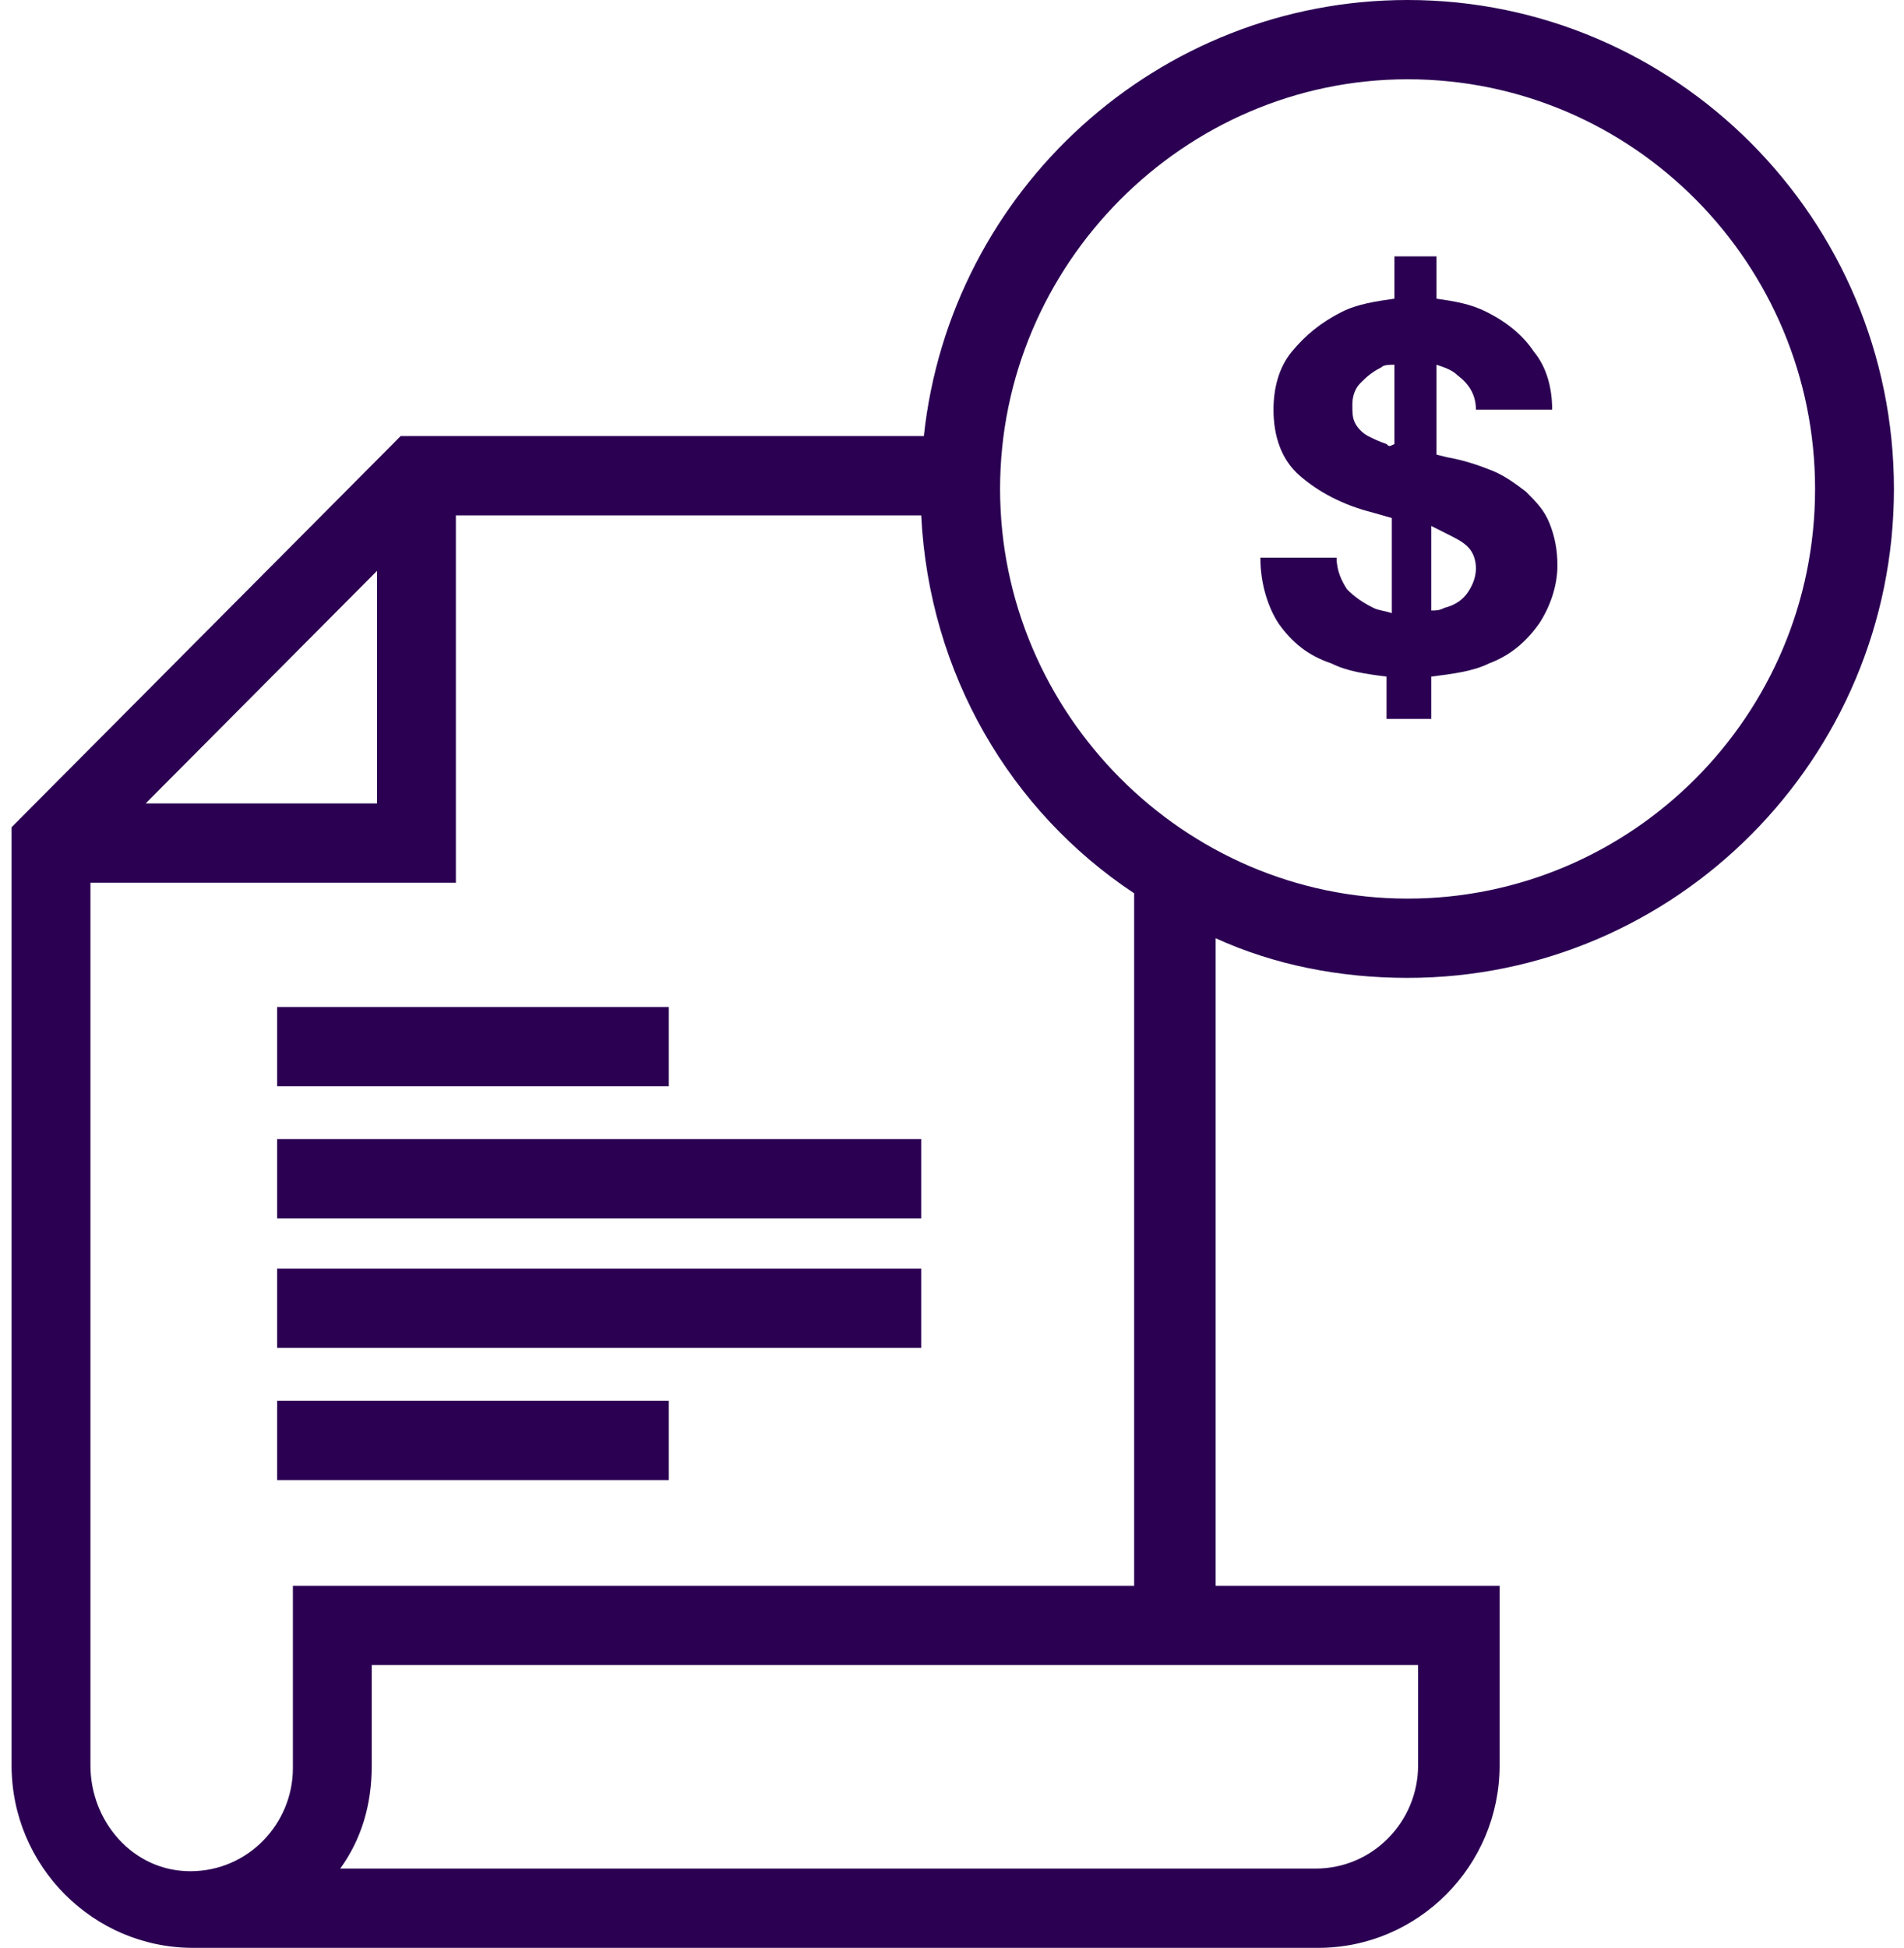
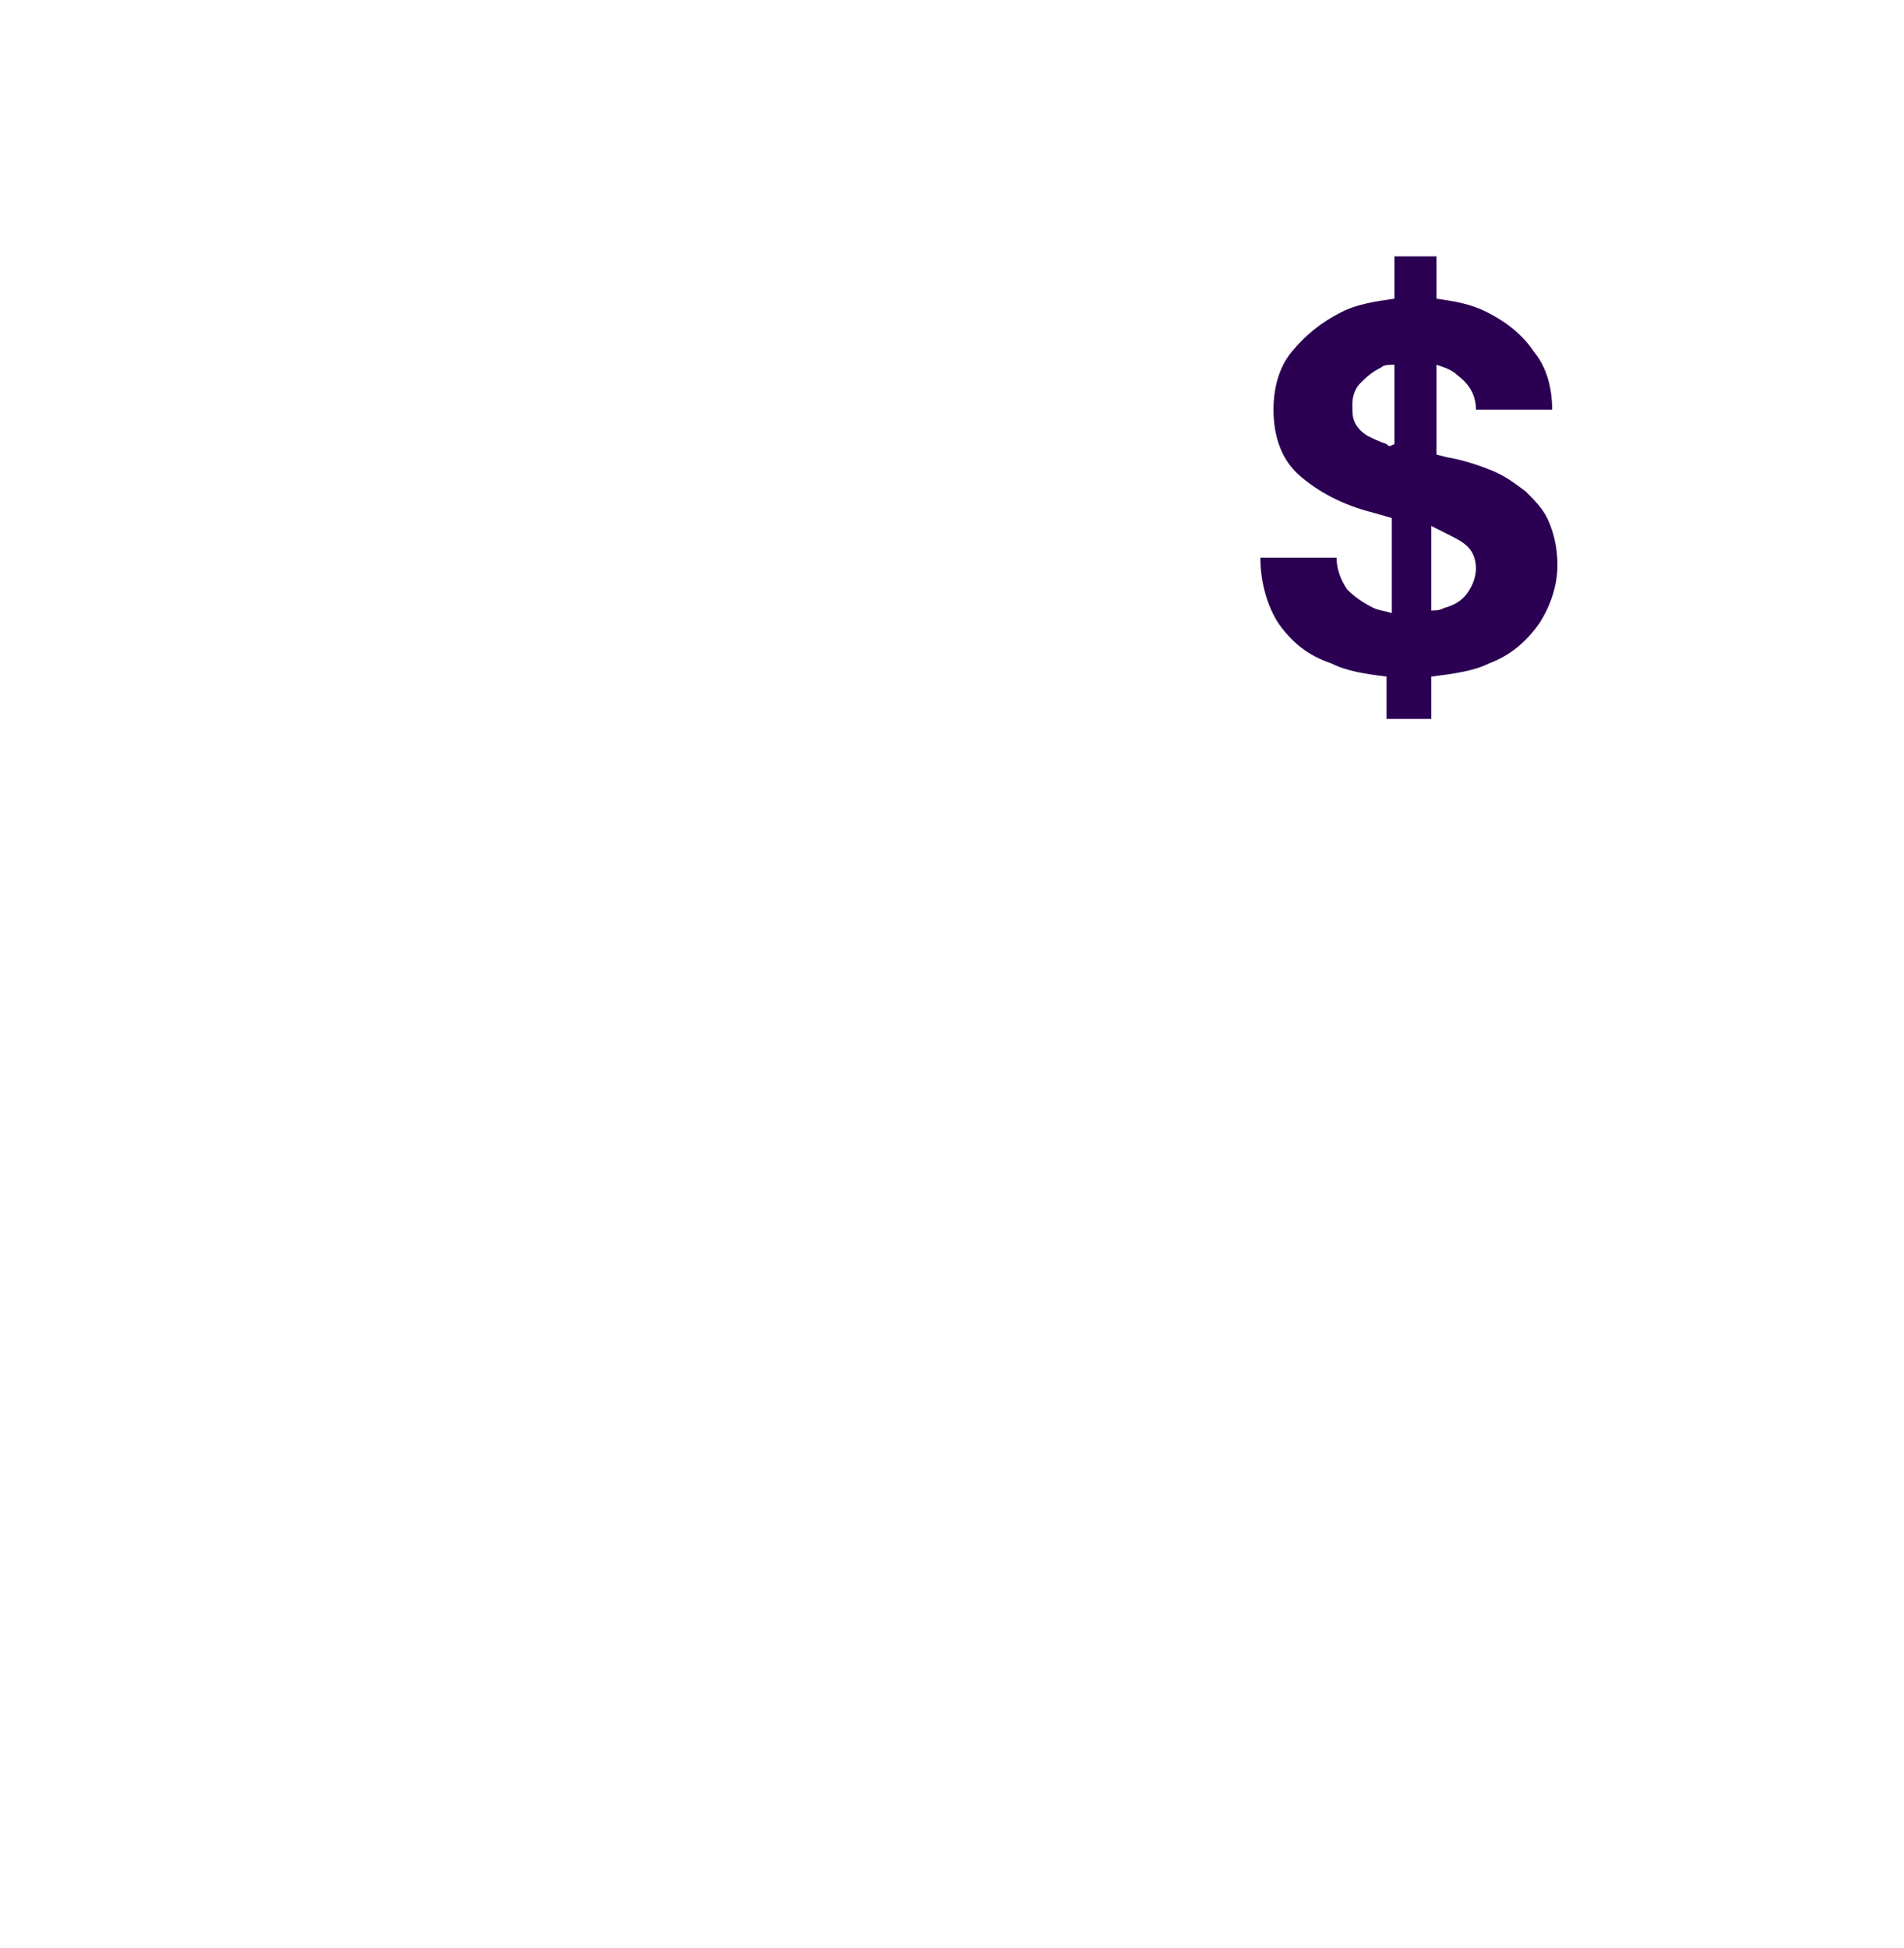
<svg xmlns="http://www.w3.org/2000/svg" width="88" height="90" viewBox="0 0 88 90" fill="none">
  <g clip-path="url(#clip0)">
-     <path d="M65.056 45.183C77.45 45.183 87.535 35.047 87.535 22.592C87.535 10.136 77.45 0 65.056 0C53.513 0 43.914 8.792 42.699 20.149H18.518L0.535 38.222V74.98V81.574C0.535 86.214 4.302 90 8.919 90H60.925C65.542 90 69.309 86.214 69.309 81.574V73.27H56.186V43.351C58.859 44.573 61.897 45.183 65.056 45.183ZM65.056 3.663C75.506 3.663 83.89 12.212 83.89 22.592C83.89 33.094 75.384 41.52 65.056 41.52C54.728 41.52 46.222 32.971 46.222 22.592C46.222 12.212 54.728 3.663 65.056 3.663ZM17.425 26.377V37.123H6.732L17.425 26.377ZM65.542 81.574C65.542 84.138 63.477 86.337 60.803 86.337H15.724C16.696 84.993 17.182 83.406 17.182 81.574V76.933H40.025H65.542V81.574ZM52.541 73.27H40.025H13.537V81.696C13.537 84.26 11.471 86.459 8.798 86.459C6.125 86.459 4.18 84.138 4.18 81.574V74.98V40.787H21.07V23.813H42.577C42.942 31.14 46.708 37.49 52.419 41.275V73.27H52.541Z" fill="#2B0052" />
-     <path d="M30.912 46.527H12.808V50.191H30.912V46.527Z" fill="#2B0052" />
-     <path d="M42.577 52.633H12.808V56.296H42.577V52.633Z" fill="#2B0052" />
-     <path d="M42.577 58.615H12.808V62.279H42.577V58.615Z" fill="#2B0052" />
-     <path d="M30.912 64.723H12.808V68.386H30.912V64.723Z" fill="#2B0052" />
    <path d="M63.476 28.087C62.99 27.843 62.626 27.599 62.261 27.232C62.018 26.866 61.775 26.378 61.775 25.767H58.252C58.252 26.988 58.616 28.087 59.102 28.82C59.71 29.675 60.439 30.285 61.532 30.652C62.261 31.018 63.112 31.14 64.084 31.262V33.216H66.15V31.262C67.122 31.14 68.094 31.018 68.823 30.652C69.795 30.285 70.524 29.675 71.131 28.82C71.617 28.087 71.982 27.11 71.982 26.133C71.982 25.401 71.86 24.79 71.617 24.18C71.374 23.569 71.01 23.203 70.524 22.714C70.038 22.348 69.552 21.981 68.944 21.737C68.337 21.493 67.608 21.249 66.879 21.127L66.392 21.005V16.852C66.757 16.975 67.122 17.097 67.365 17.341C67.851 17.707 68.215 18.196 68.215 18.928H71.739C71.739 17.951 71.496 16.975 70.888 16.242C70.402 15.509 69.673 14.899 68.701 14.41C67.972 14.044 67.243 13.922 66.392 13.8V11.846H64.448V13.8C63.598 13.922 62.747 14.044 62.018 14.41C61.046 14.899 60.317 15.509 59.71 16.242C59.102 16.975 58.859 17.951 58.859 18.928C58.859 20.15 59.224 21.249 60.074 21.981C60.925 22.714 62.018 23.325 63.476 23.691L64.327 23.935V28.331C63.962 28.209 63.719 28.209 63.476 28.087ZM66.879 24.668C67.365 24.912 67.608 25.034 67.851 25.279C68.094 25.523 68.215 25.889 68.215 26.256C68.215 26.622 68.094 26.988 67.851 27.355C67.608 27.721 67.243 27.965 66.757 28.087C66.514 28.209 66.392 28.209 66.15 28.209V24.302C66.392 24.424 66.635 24.546 66.879 24.668ZM64.084 20.516C63.719 20.394 63.476 20.272 63.233 20.15C62.99 20.027 62.747 19.783 62.626 19.539C62.504 19.295 62.504 19.051 62.504 18.684C62.504 18.318 62.626 17.951 62.869 17.707C63.112 17.463 63.355 17.219 63.841 16.975C63.962 16.852 64.205 16.852 64.448 16.852V20.516C64.205 20.638 64.205 20.638 64.084 20.516Z" fill="#2B0052" />
  </g>
  <defs>
    <clipPath id="clip0">
      <rect width="87" height="90" fill="white" transform="translate(0.535)" />
    </clipPath>
  </defs>
</svg>